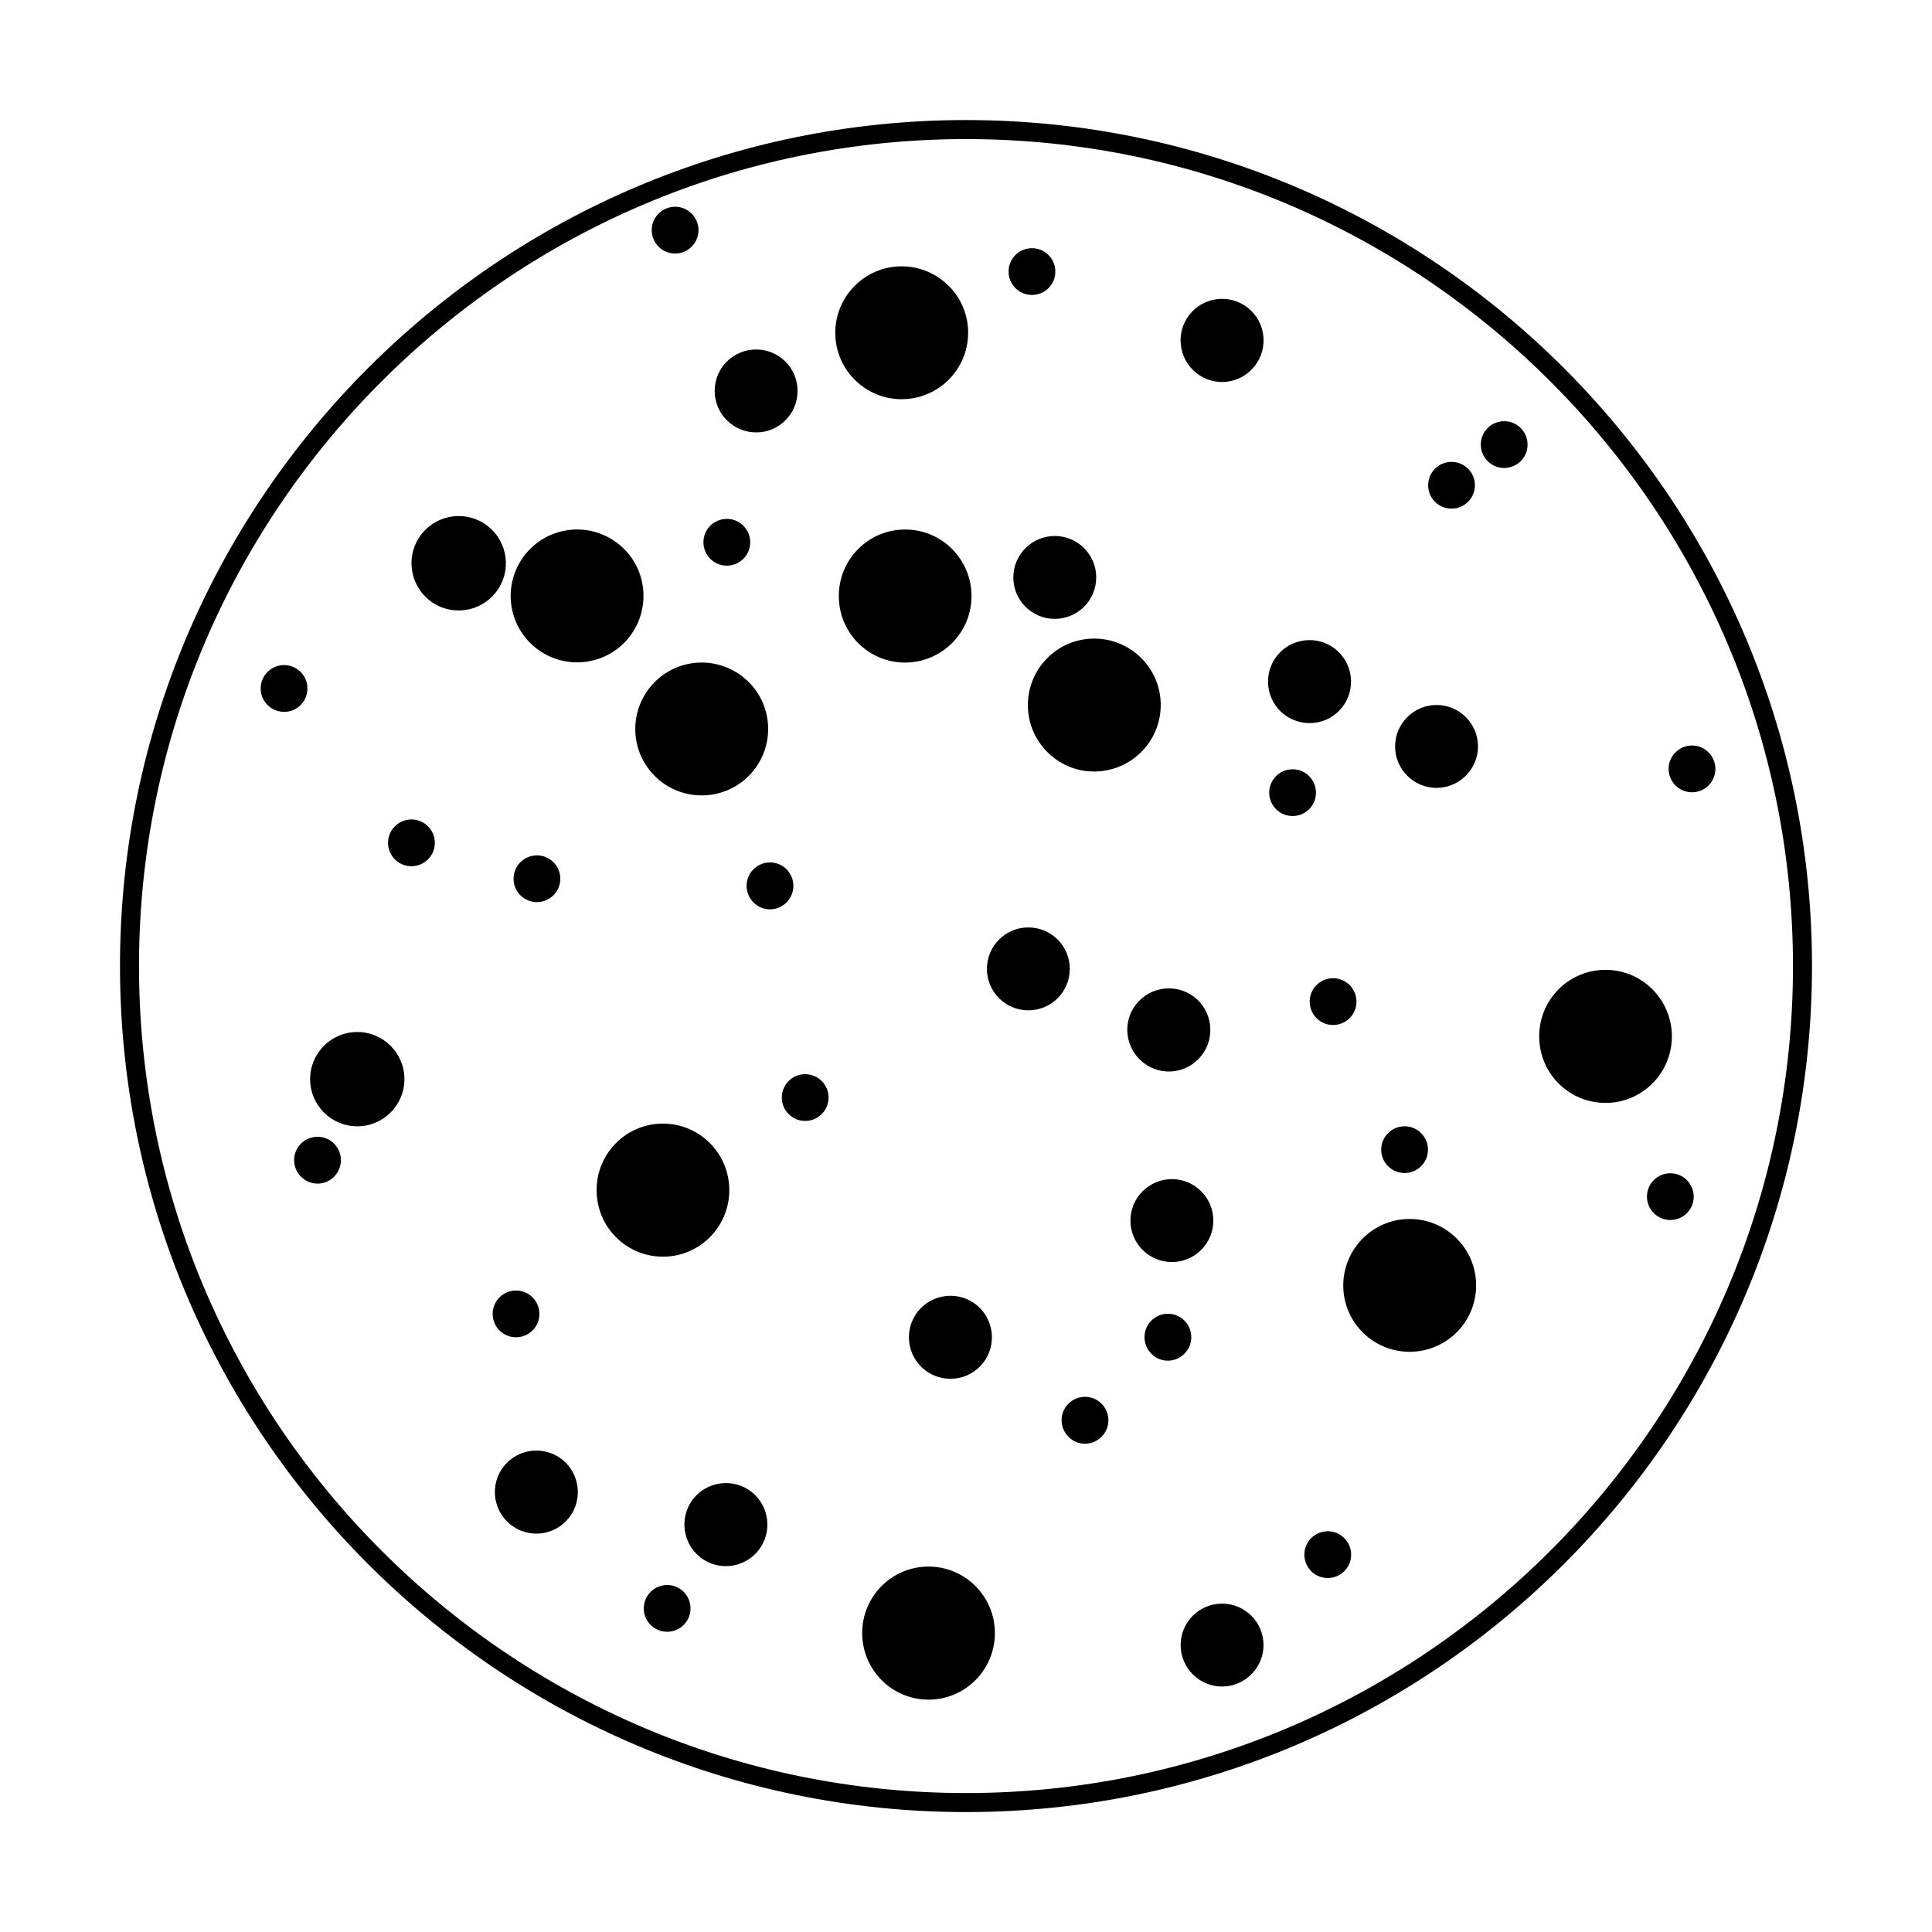
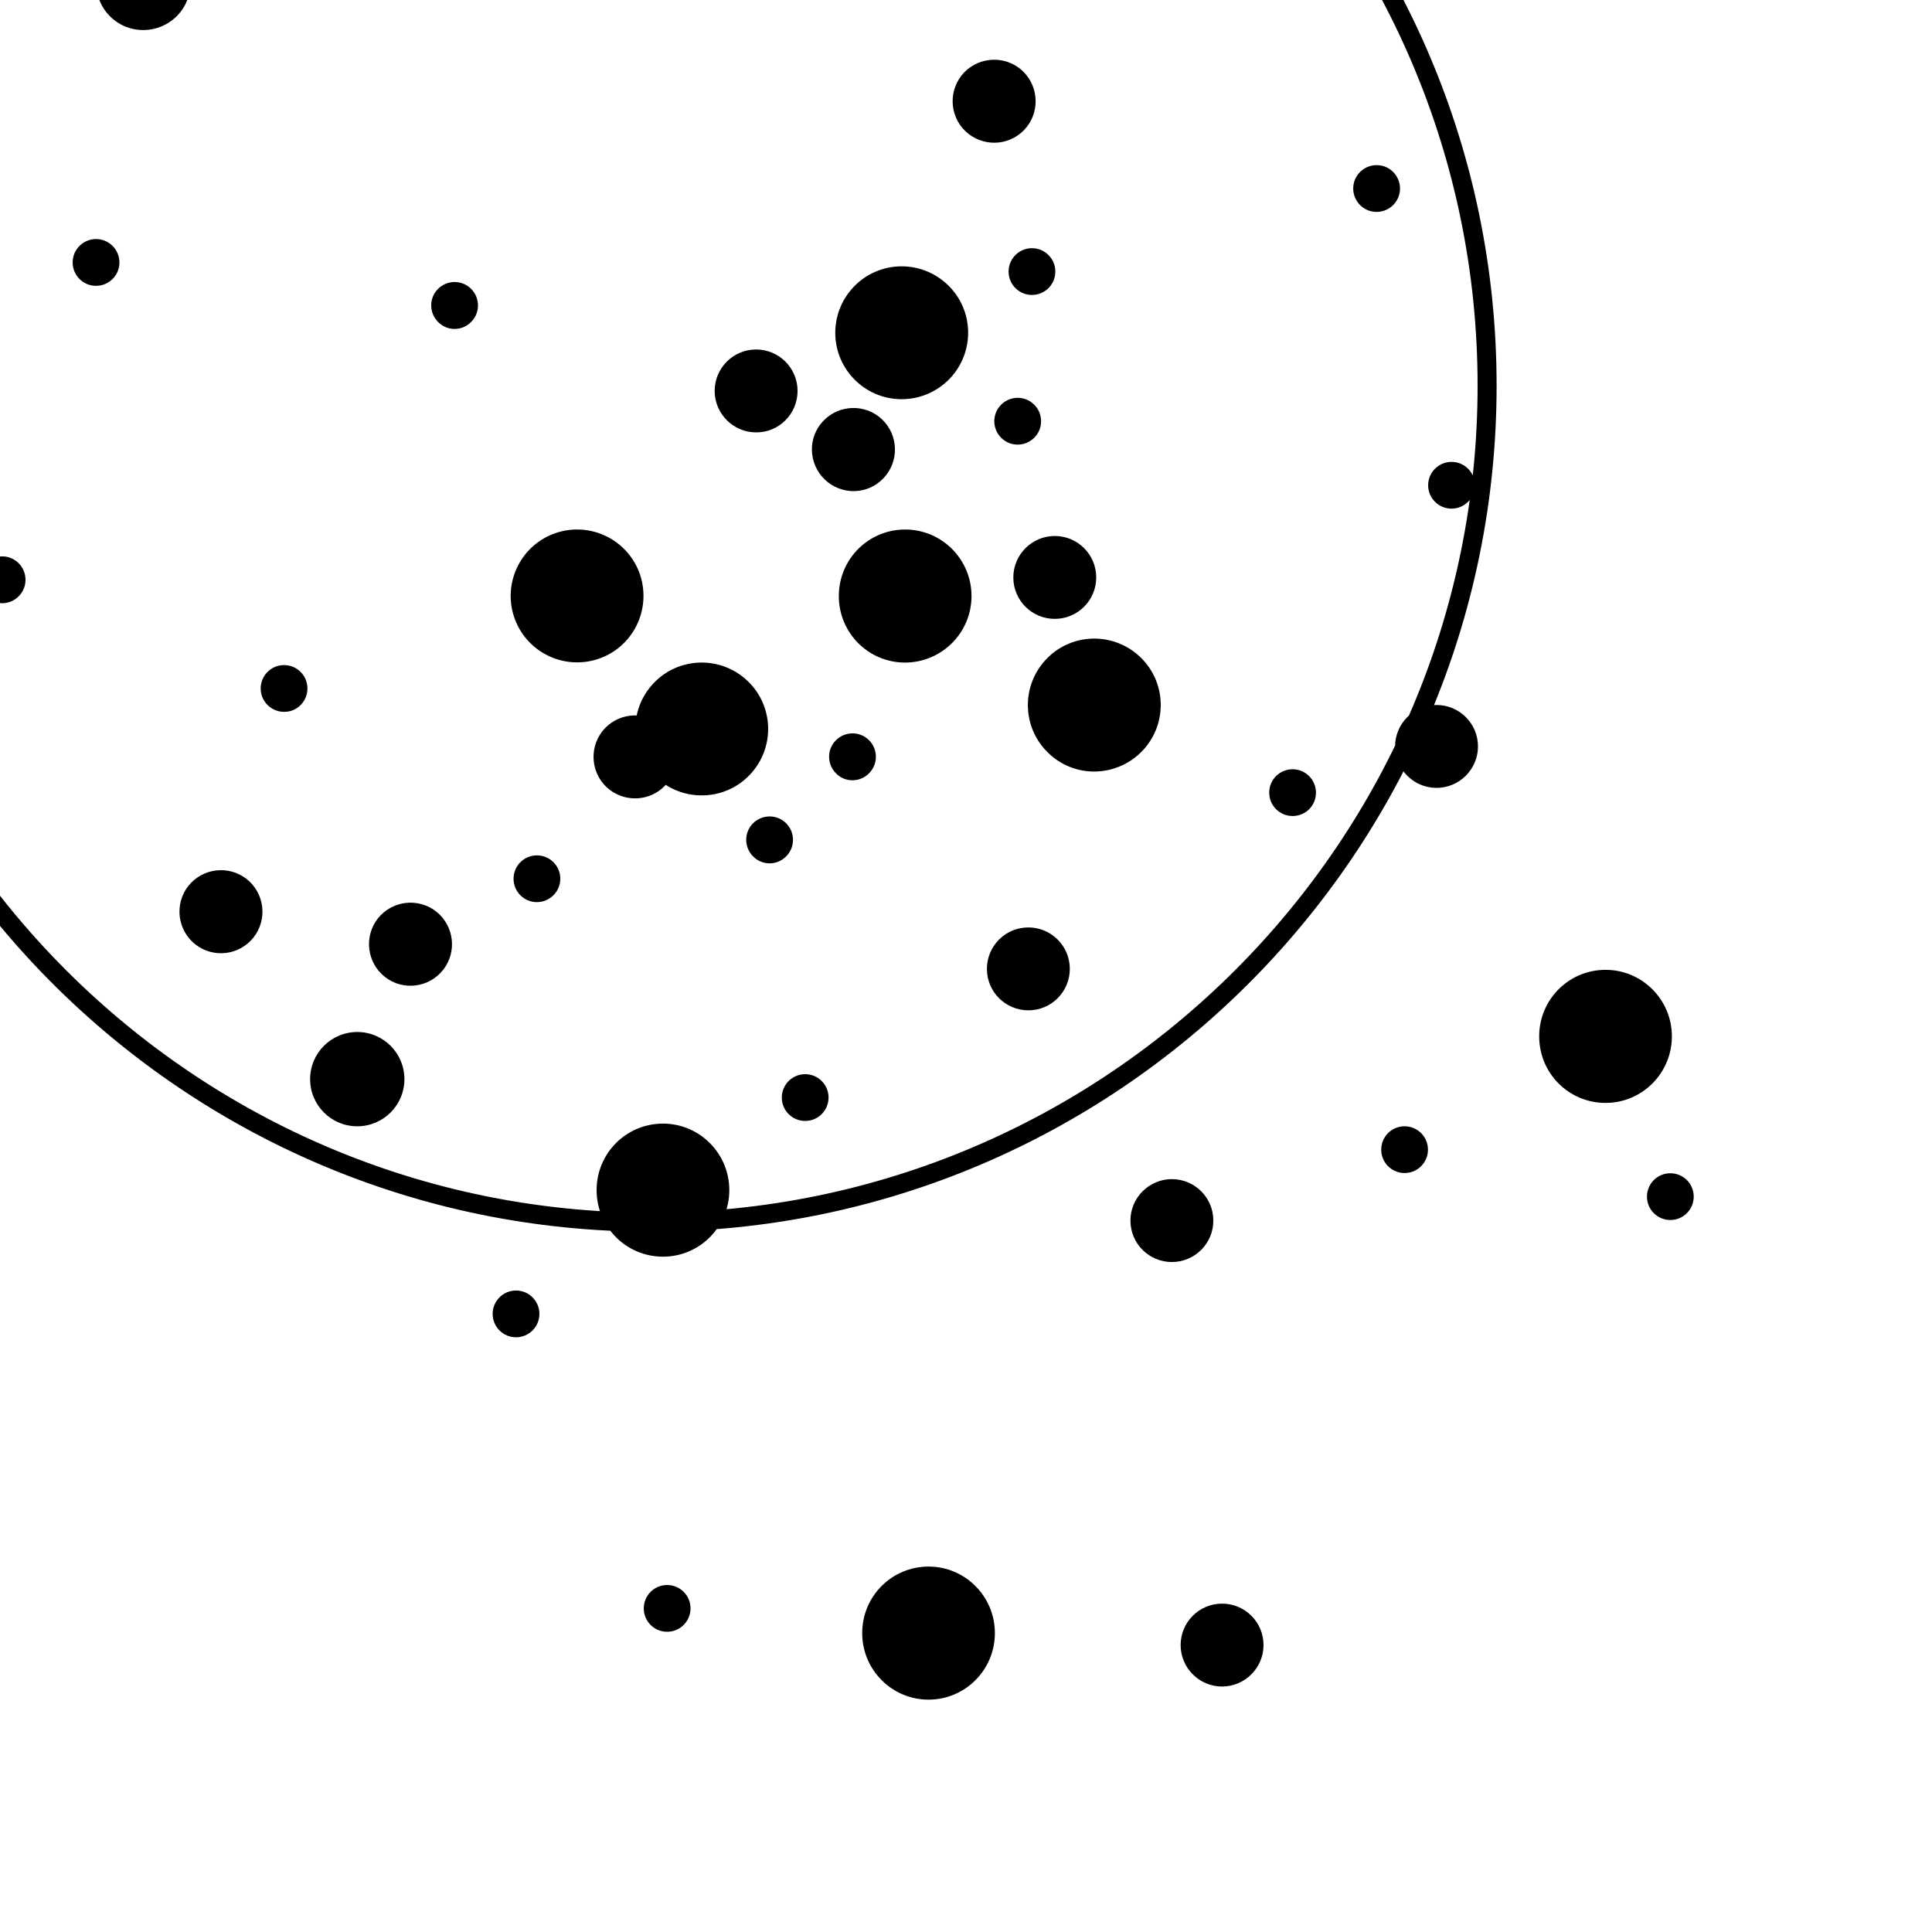
<svg xmlns="http://www.w3.org/2000/svg" fill="#000000" width="800px" height="800px" version="1.1" viewBox="144 144 512 512">
-   <path d="m302.51 318.63c-9.219 3.074-19.195-1.914-22.27-11.133-3.074-9.219 1.914-19.195 11.133-22.27s19.195 1.914 22.27 11.133c3.023 9.273-1.914 19.195-11.133 22.27zm34.762 140.77c0-9.723-7.859-17.633-17.582-17.633s-17.582 7.859-17.582 17.633c0 9.773 7.859 17.633 17.582 17.633s17.582-7.91 17.582-17.633zm64.188-157.44c0-9.723-7.859-17.633-17.582-17.633s-17.582 7.859-17.582 17.633c0 9.773 7.859 17.633 17.582 17.633 9.723-0.051 17.582-7.91 17.582-17.633zm6.195 274.83c0-9.723-7.859-17.633-17.582-17.633-9.723 0-17.582 7.859-17.582 17.633 0 9.723 7.859 17.633 17.582 17.633 9.723 0 17.582-7.91 17.582-17.633zm179.41-158.14c0-9.723-7.859-17.633-17.582-17.633-9.723 0-17.582 7.859-17.582 17.633s7.859 17.633 17.582 17.633c9.723 0 17.582-7.91 17.582-17.633zm-335.89 11.336c0-6.902-5.594-12.496-12.496-12.496-6.902 0-12.496 5.594-12.496 12.496 0 6.902 5.594 12.496 12.496 12.496 6.906-0.004 12.496-5.594 12.496-12.496zm214.37 37.48c0-6.098-4.938-10.984-10.984-10.984s-10.984 4.938-10.984 10.984c0 6.098 4.938 10.984 10.984 10.984s10.984-4.887 10.984-10.984zm-38.035-66.703c0-6.098-4.938-10.984-10.984-10.984-6.098 0-10.984 4.938-10.984 10.984 0 6.098 4.938 10.984 10.984 10.984 6.098 0 10.984-4.938 10.984-10.984zm-72.148-153.16c0-6.098-4.938-10.984-10.984-10.984-6.098 0-10.984 4.938-10.984 10.984s4.938 10.984 10.984 10.984c6.047 0.047 10.984-4.891 10.984-10.984zm79.148 49.422c0-6.098-4.938-10.984-10.984-10.984-6.047 0-10.984 4.938-10.984 10.984 0 6.098 4.938 10.984 10.984 10.984 6.047 0 10.984-4.887 10.984-10.984zm101.17 44.789c0-6.098-4.938-10.984-10.984-10.984s-10.984 4.938-10.984 10.984 4.938 10.984 10.984 10.984 10.984-4.938 10.984-10.984zm-56.832 238.15c0-6.098-4.938-10.984-10.984-10.984-6.098 0-10.984 4.938-10.984 10.984 0 6.047 4.938 10.984 10.984 10.984 6.047-0.004 10.984-4.941 10.984-10.984zm-191.9-87.766c0-3.426-2.769-6.195-6.195-6.195s-6.195 2.769-6.195 6.195c0 3.426 2.769 6.195 6.195 6.195 3.422 0 6.195-2.769 6.195-6.195zm5.539-115.32c0-3.426-2.769-6.195-6.195-6.195-3.426 0-6.195 2.769-6.195 6.195s2.769 6.195 6.195 6.195c3.375 0 6.195-2.769 6.195-6.195zm71.09 57.988c0-3.426-2.769-6.195-6.195-6.195-3.426 0-6.195 2.769-6.195 6.195s2.769 6.195 6.195 6.195c3.422 0 6.195-2.769 6.195-6.195zm158.85 13.805c0-3.426-2.769-6.195-6.195-6.195s-6.195 2.769-6.195 6.195 2.769 6.195 6.195 6.195c3.422 0 6.195-2.769 6.195-6.195zm-195.43 121.57c0-3.426-2.769-6.195-6.195-6.195s-6.195 2.769-6.195 6.195 2.769 6.195 6.195 6.195c3.426 0.004 6.195-2.769 6.195-6.195zm-101.52-243.79c0-3.426-2.769-6.195-6.195-6.195-3.426 0-6.195 2.769-6.195 6.195 0 3.426 2.769 6.195 6.195 6.195 3.422 0.055 6.195-2.769 6.195-6.195zm198.2-110.48c0-3.426-2.769-6.195-6.195-6.195s-6.195 2.769-6.195 6.195 2.769 6.195 6.195 6.195 6.195-2.769 6.195-6.195zm111.19 56.629c0-3.426-2.769-6.195-6.195-6.195s-6.195 2.769-6.195 6.195c0 3.426 2.769 6.195 6.195 6.195s6.195-2.769 6.195-6.195zm57.988 188.52c0-3.426-2.769-6.195-6.195-6.195-3.426 0-6.195 2.769-6.195 6.195s2.769 6.195 6.195 6.195c3.426 0.004 6.195-2.769 6.195-6.195zm-100.11-107.06c0-3.426-2.769-6.195-6.195-6.195-3.426 0-6.195 2.769-6.195 6.195s2.769 6.195 6.195 6.195c3.426 0 6.195-2.719 6.195-6.195zm-97.035-109.73c6.699-7.055 6.449-18.188-0.605-24.887-7.055-6.699-18.188-6.449-24.887 0.605-6.699 7.055-6.449 18.188 0.605 24.887 7.004 6.699 18.137 6.449 24.887-0.605zm-53 105c6.699-7.055 6.449-18.188-0.605-24.887-7.055-6.699-18.188-6.449-24.887 0.605-6.699 7.055-6.449 18.188 0.605 24.887 7.004 6.699 18.188 6.445 24.887-0.605zm104.04-6.348c6.699-7.055 6.449-18.188-0.605-24.887-7.055-6.699-18.188-6.449-24.887 0.605s-6.449 18.188 0.605 24.887c7 6.75 18.133 6.445 24.887-0.605zm83.582 153.81c6.699-7.055 6.449-18.188-0.605-24.887-7.055-6.699-18.188-6.449-24.887 0.605s-6.449 18.188 0.605 24.887c7.051 6.699 18.184 6.398 24.887-0.605zm-255.73-194.88c4.785-4.988 4.586-12.898-0.402-17.684s-12.898-4.586-17.684 0.402-4.586 12.898 0.402 17.684c4.988 4.789 12.895 4.586 17.684-0.402zm129.23 204.09c4.18-4.383 4.031-11.336-0.352-15.566-4.383-4.18-11.336-4.031-15.566 0.352-4.18 4.383-4.031 11.336 0.352 15.566 4.43 4.184 11.383 4.031 15.566-0.352zm57.887-81.465c4.18-4.383 4.031-11.336-0.352-15.566-4.383-4.18-11.336-4.031-15.566 0.352-4.231 4.383-4.031 11.336 0.352 15.566 4.434 4.231 11.387 4.082 15.566-0.352zm14.105-182.73c4.18-4.383 4.031-11.336-0.352-15.566-4.383-4.18-11.336-4.031-15.566 0.352-4.18 4.383-4.031 11.336 0.352 15.566 4.383 4.234 11.387 4.082 15.566-0.352zm23.176 90.434c4.18-4.383 4.031-11.336-0.352-15.566-4.383-4.18-11.336-4.031-15.566 0.352-4.18 4.383-4.031 11.336 0.352 15.566 4.434 4.184 11.387 4.035 15.566-0.352zm-204.9 214.78c4.18-4.383 4.031-11.336-0.352-15.566-4.383-4.18-11.336-4.031-15.566 0.352-4.18 4.383-4.031 11.336 0.352 15.566 4.434 4.231 11.387 4.031 15.566-0.352zm50.23 8.613c4.18-4.383 4.031-11.336-0.352-15.566-4.383-4.18-11.336-4.031-15.566 0.352-4.18 4.383-4.031 11.336 0.352 15.566 4.383 4.234 11.383 4.031 15.566-0.352zm-86.809-183.99c2.367-2.469 2.266-6.398-0.203-8.766-2.469-2.367-6.398-2.266-8.766 0.203-2.367 2.469-2.266 6.398 0.203 8.766 2.469 2.367 6.398 2.266 8.766-0.203zm83.582-79.652c2.367-2.469 2.266-6.398-0.203-8.766-2.469-2.367-6.398-2.266-8.766 0.203-2.367 2.469-2.266 6.398 0.203 8.766 2.469 2.367 6.398 2.266 8.766-0.203zm11.438 91.039c2.367-2.469 2.266-6.398-0.203-8.766-2.469-2.367-6.398-2.266-8.766 0.203-2.367 2.469-2.266 6.398 0.203 8.766 2.469 2.418 6.398 2.316 8.766-0.203zm105.45 119.61c2.367-2.469 2.266-6.398-0.203-8.766s-6.398-2.266-8.766 0.203c-2.367 2.469-2.266 6.398 0.203 8.766 2.418 2.418 6.394 2.316 8.766-0.203zm-21.969 22.016c2.367-2.469 2.266-6.398-0.203-8.766s-6.398-2.266-8.766 0.203c-2.367 2.469-2.266 6.398 0.203 8.766 2.469 2.418 6.398 2.316 8.766-0.203zm-203.39-68.922c2.367-2.469 2.266-6.398-0.203-8.766s-6.398-2.266-8.766 0.203c-2.367 2.469-2.266 6.398 0.203 8.766s6.398 2.316 8.766-0.203zm94.766-246.46c2.367-2.469 2.266-6.398-0.203-8.766-2.469-2.367-6.398-2.266-8.766 0.203-2.367 2.469-2.266 6.398 0.203 8.766 2.469 2.363 6.398 2.266 8.766-0.203zm219.71 56.828c2.367-2.469 2.266-6.398-0.203-8.766-2.469-2.367-6.398-2.266-8.766 0.203s-2.266 6.398 0.203 8.766c2.469 2.367 6.398 2.266 8.766-0.203zm49.777 85.949c2.367-2.469 2.266-6.398-0.203-8.766-2.469-2.367-6.398-2.266-8.766 0.203-2.367 2.469-2.266 6.398 0.203 8.766 2.469 2.367 6.398 2.266 8.766-0.203zm-96.531 208.23c2.367-2.469 2.266-6.398-0.203-8.766-2.469-2.367-6.398-2.266-8.766 0.203-2.367 2.469-2.266 6.398 0.203 8.766 2.469 2.363 6.398 2.266 8.766-0.203zm1.414-146.56c2.367-2.469 2.266-6.398-0.203-8.766s-6.398-2.266-8.766 0.203c-2.367 2.469-2.266 6.398 0.203 8.766 2.465 2.367 6.394 2.266 8.766-0.203zm122.43-13.703c0-123.64-100.56-224.2-224.2-224.2-123.64 0-224.2 100.56-224.2 224.2 0 123.63 100.56 224.2 224.2 224.2 123.63 0 224.2-100.56 224.2-224.2zm-5.039 0c0 120.86-98.293 219.16-219.16 219.16-120.87 0-219.16-98.293-219.16-219.16 0-120.87 98.293-219.16 219.16-219.16 120.86 0 219.16 98.293 219.16 219.16z" />
+   <path d="m302.51 318.63c-9.219 3.074-19.195-1.914-22.27-11.133-3.074-9.219 1.914-19.195 11.133-22.27s19.195 1.914 22.27 11.133c3.023 9.273-1.914 19.195-11.133 22.27zm34.762 140.77c0-9.723-7.859-17.633-17.582-17.633s-17.582 7.859-17.582 17.633c0 9.773 7.859 17.633 17.582 17.633s17.582-7.91 17.582-17.633zm64.188-157.44c0-9.723-7.859-17.633-17.582-17.633s-17.582 7.859-17.582 17.633c0 9.773 7.859 17.633 17.582 17.633 9.723-0.051 17.582-7.91 17.582-17.633zm6.195 274.83c0-9.723-7.859-17.633-17.582-17.633-9.723 0-17.582 7.859-17.582 17.633 0 9.723 7.859 17.633 17.582 17.633 9.723 0 17.582-7.91 17.582-17.633zm179.41-158.14c0-9.723-7.859-17.633-17.582-17.633-9.723 0-17.582 7.859-17.582 17.633s7.859 17.633 17.582 17.633c9.723 0 17.582-7.91 17.582-17.633zm-335.89 11.336c0-6.902-5.594-12.496-12.496-12.496-6.902 0-12.496 5.594-12.496 12.496 0 6.902 5.594 12.496 12.496 12.496 6.906-0.004 12.496-5.594 12.496-12.496zm214.37 37.48c0-6.098-4.938-10.984-10.984-10.984s-10.984 4.938-10.984 10.984c0 6.098 4.938 10.984 10.984 10.984s10.984-4.887 10.984-10.984zm-38.035-66.703c0-6.098-4.938-10.984-10.984-10.984-6.098 0-10.984 4.938-10.984 10.984 0 6.098 4.938 10.984 10.984 10.984 6.098 0 10.984-4.938 10.984-10.984zm-72.148-153.16c0-6.098-4.938-10.984-10.984-10.984-6.098 0-10.984 4.938-10.984 10.984s4.938 10.984 10.984 10.984c6.047 0.047 10.984-4.891 10.984-10.984zm79.148 49.422c0-6.098-4.938-10.984-10.984-10.984-6.047 0-10.984 4.938-10.984 10.984 0 6.098 4.938 10.984 10.984 10.984 6.047 0 10.984-4.887 10.984-10.984zm101.17 44.789c0-6.098-4.938-10.984-10.984-10.984s-10.984 4.938-10.984 10.984 4.938 10.984 10.984 10.984 10.984-4.938 10.984-10.984zm-56.832 238.15c0-6.098-4.938-10.984-10.984-10.984-6.098 0-10.984 4.938-10.984 10.984 0 6.047 4.938 10.984 10.984 10.984 6.047-0.004 10.984-4.941 10.984-10.984zm-191.9-87.766c0-3.426-2.769-6.195-6.195-6.195s-6.195 2.769-6.195 6.195c0 3.426 2.769 6.195 6.195 6.195 3.422 0 6.195-2.769 6.195-6.195zm5.539-115.32c0-3.426-2.769-6.195-6.195-6.195-3.426 0-6.195 2.769-6.195 6.195s2.769 6.195 6.195 6.195c3.375 0 6.195-2.769 6.195-6.195zm71.09 57.988c0-3.426-2.769-6.195-6.195-6.195-3.426 0-6.195 2.769-6.195 6.195s2.769 6.195 6.195 6.195c3.422 0 6.195-2.769 6.195-6.195zm158.85 13.805c0-3.426-2.769-6.195-6.195-6.195s-6.195 2.769-6.195 6.195 2.769 6.195 6.195 6.195c3.422 0 6.195-2.769 6.195-6.195zm-195.43 121.57c0-3.426-2.769-6.195-6.195-6.195s-6.195 2.769-6.195 6.195 2.769 6.195 6.195 6.195c3.426 0.004 6.195-2.769 6.195-6.195zm-101.52-243.79c0-3.426-2.769-6.195-6.195-6.195-3.426 0-6.195 2.769-6.195 6.195 0 3.426 2.769 6.195 6.195 6.195 3.422 0.055 6.195-2.769 6.195-6.195zm198.2-110.48c0-3.426-2.769-6.195-6.195-6.195s-6.195 2.769-6.195 6.195 2.769 6.195 6.195 6.195 6.195-2.769 6.195-6.195zm111.19 56.629c0-3.426-2.769-6.195-6.195-6.195s-6.195 2.769-6.195 6.195c0 3.426 2.769 6.195 6.195 6.195s6.195-2.769 6.195-6.195zm57.988 188.52c0-3.426-2.769-6.195-6.195-6.195-3.426 0-6.195 2.769-6.195 6.195s2.769 6.195 6.195 6.195c3.426 0.004 6.195-2.769 6.195-6.195zm-100.11-107.06c0-3.426-2.769-6.195-6.195-6.195-3.426 0-6.195 2.769-6.195 6.195s2.769 6.195 6.195 6.195c3.426 0 6.195-2.719 6.195-6.195zm-97.035-109.73c6.699-7.055 6.449-18.188-0.605-24.887-7.055-6.699-18.188-6.449-24.887 0.605-6.699 7.055-6.449 18.188 0.605 24.887 7.004 6.699 18.137 6.449 24.887-0.605zm-53 105c6.699-7.055 6.449-18.188-0.605-24.887-7.055-6.699-18.188-6.449-24.887 0.605-6.699 7.055-6.449 18.188 0.605 24.887 7.004 6.699 18.188 6.445 24.887-0.605zm104.04-6.348c6.699-7.055 6.449-18.188-0.605-24.887-7.055-6.699-18.188-6.449-24.887 0.605s-6.449 18.188 0.605 24.887c7 6.75 18.133 6.445 24.887-0.605zc6.699-7.055 6.449-18.188-0.605-24.887-7.055-6.699-18.188-6.449-24.887 0.605s-6.449 18.188 0.605 24.887c7.051 6.699 18.184 6.398 24.887-0.605zm-255.73-194.88c4.785-4.988 4.586-12.898-0.402-17.684s-12.898-4.586-17.684 0.402-4.586 12.898 0.402 17.684c4.988 4.789 12.895 4.586 17.684-0.402zm129.23 204.09c4.18-4.383 4.031-11.336-0.352-15.566-4.383-4.18-11.336-4.031-15.566 0.352-4.18 4.383-4.031 11.336 0.352 15.566 4.43 4.184 11.383 4.031 15.566-0.352zm57.887-81.465c4.18-4.383 4.031-11.336-0.352-15.566-4.383-4.18-11.336-4.031-15.566 0.352-4.231 4.383-4.031 11.336 0.352 15.566 4.434 4.231 11.387 4.082 15.566-0.352zm14.105-182.73c4.18-4.383 4.031-11.336-0.352-15.566-4.383-4.18-11.336-4.031-15.566 0.352-4.18 4.383-4.031 11.336 0.352 15.566 4.383 4.234 11.387 4.082 15.566-0.352zm23.176 90.434c4.18-4.383 4.031-11.336-0.352-15.566-4.383-4.18-11.336-4.031-15.566 0.352-4.18 4.383-4.031 11.336 0.352 15.566 4.434 4.184 11.387 4.035 15.566-0.352zm-204.9 214.78c4.18-4.383 4.031-11.336-0.352-15.566-4.383-4.18-11.336-4.031-15.566 0.352-4.18 4.383-4.031 11.336 0.352 15.566 4.434 4.231 11.387 4.031 15.566-0.352zm50.23 8.613c4.18-4.383 4.031-11.336-0.352-15.566-4.383-4.18-11.336-4.031-15.566 0.352-4.18 4.383-4.031 11.336 0.352 15.566 4.383 4.234 11.383 4.031 15.566-0.352zm-86.809-183.99c2.367-2.469 2.266-6.398-0.203-8.766-2.469-2.367-6.398-2.266-8.766 0.203-2.367 2.469-2.266 6.398 0.203 8.766 2.469 2.367 6.398 2.266 8.766-0.203zm83.582-79.652c2.367-2.469 2.266-6.398-0.203-8.766-2.469-2.367-6.398-2.266-8.766 0.203-2.367 2.469-2.266 6.398 0.203 8.766 2.469 2.367 6.398 2.266 8.766-0.203zm11.438 91.039c2.367-2.469 2.266-6.398-0.203-8.766-2.469-2.367-6.398-2.266-8.766 0.203-2.367 2.469-2.266 6.398 0.203 8.766 2.469 2.418 6.398 2.316 8.766-0.203zm105.45 119.61c2.367-2.469 2.266-6.398-0.203-8.766s-6.398-2.266-8.766 0.203c-2.367 2.469-2.266 6.398 0.203 8.766 2.418 2.418 6.394 2.316 8.766-0.203zm-21.969 22.016c2.367-2.469 2.266-6.398-0.203-8.766s-6.398-2.266-8.766 0.203c-2.367 2.469-2.266 6.398 0.203 8.766 2.469 2.418 6.398 2.316 8.766-0.203zm-203.39-68.922c2.367-2.469 2.266-6.398-0.203-8.766s-6.398-2.266-8.766 0.203c-2.367 2.469-2.266 6.398 0.203 8.766s6.398 2.316 8.766-0.203zm94.766-246.46c2.367-2.469 2.266-6.398-0.203-8.766-2.469-2.367-6.398-2.266-8.766 0.203-2.367 2.469-2.266 6.398 0.203 8.766 2.469 2.363 6.398 2.266 8.766-0.203zm219.71 56.828c2.367-2.469 2.266-6.398-0.203-8.766-2.469-2.367-6.398-2.266-8.766 0.203s-2.266 6.398 0.203 8.766c2.469 2.367 6.398 2.266 8.766-0.203zm49.777 85.949c2.367-2.469 2.266-6.398-0.203-8.766-2.469-2.367-6.398-2.266-8.766 0.203-2.367 2.469-2.266 6.398 0.203 8.766 2.469 2.367 6.398 2.266 8.766-0.203zm-96.531 208.23c2.367-2.469 2.266-6.398-0.203-8.766-2.469-2.367-6.398-2.266-8.766 0.203-2.367 2.469-2.266 6.398 0.203 8.766 2.469 2.363 6.398 2.266 8.766-0.203zm1.414-146.56c2.367-2.469 2.266-6.398-0.203-8.766s-6.398-2.266-8.766 0.203c-2.367 2.469-2.266 6.398 0.203 8.766 2.465 2.367 6.394 2.266 8.766-0.203zm122.43-13.703c0-123.64-100.56-224.2-224.2-224.2-123.64 0-224.2 100.56-224.2 224.2 0 123.63 100.56 224.2 224.2 224.2 123.63 0 224.2-100.56 224.2-224.2zm-5.039 0c0 120.86-98.293 219.16-219.16 219.16-120.87 0-219.16-98.293-219.16-219.16 0-120.87 98.293-219.16 219.16-219.16 120.86 0 219.16 98.293 219.16 219.16z" />
</svg>